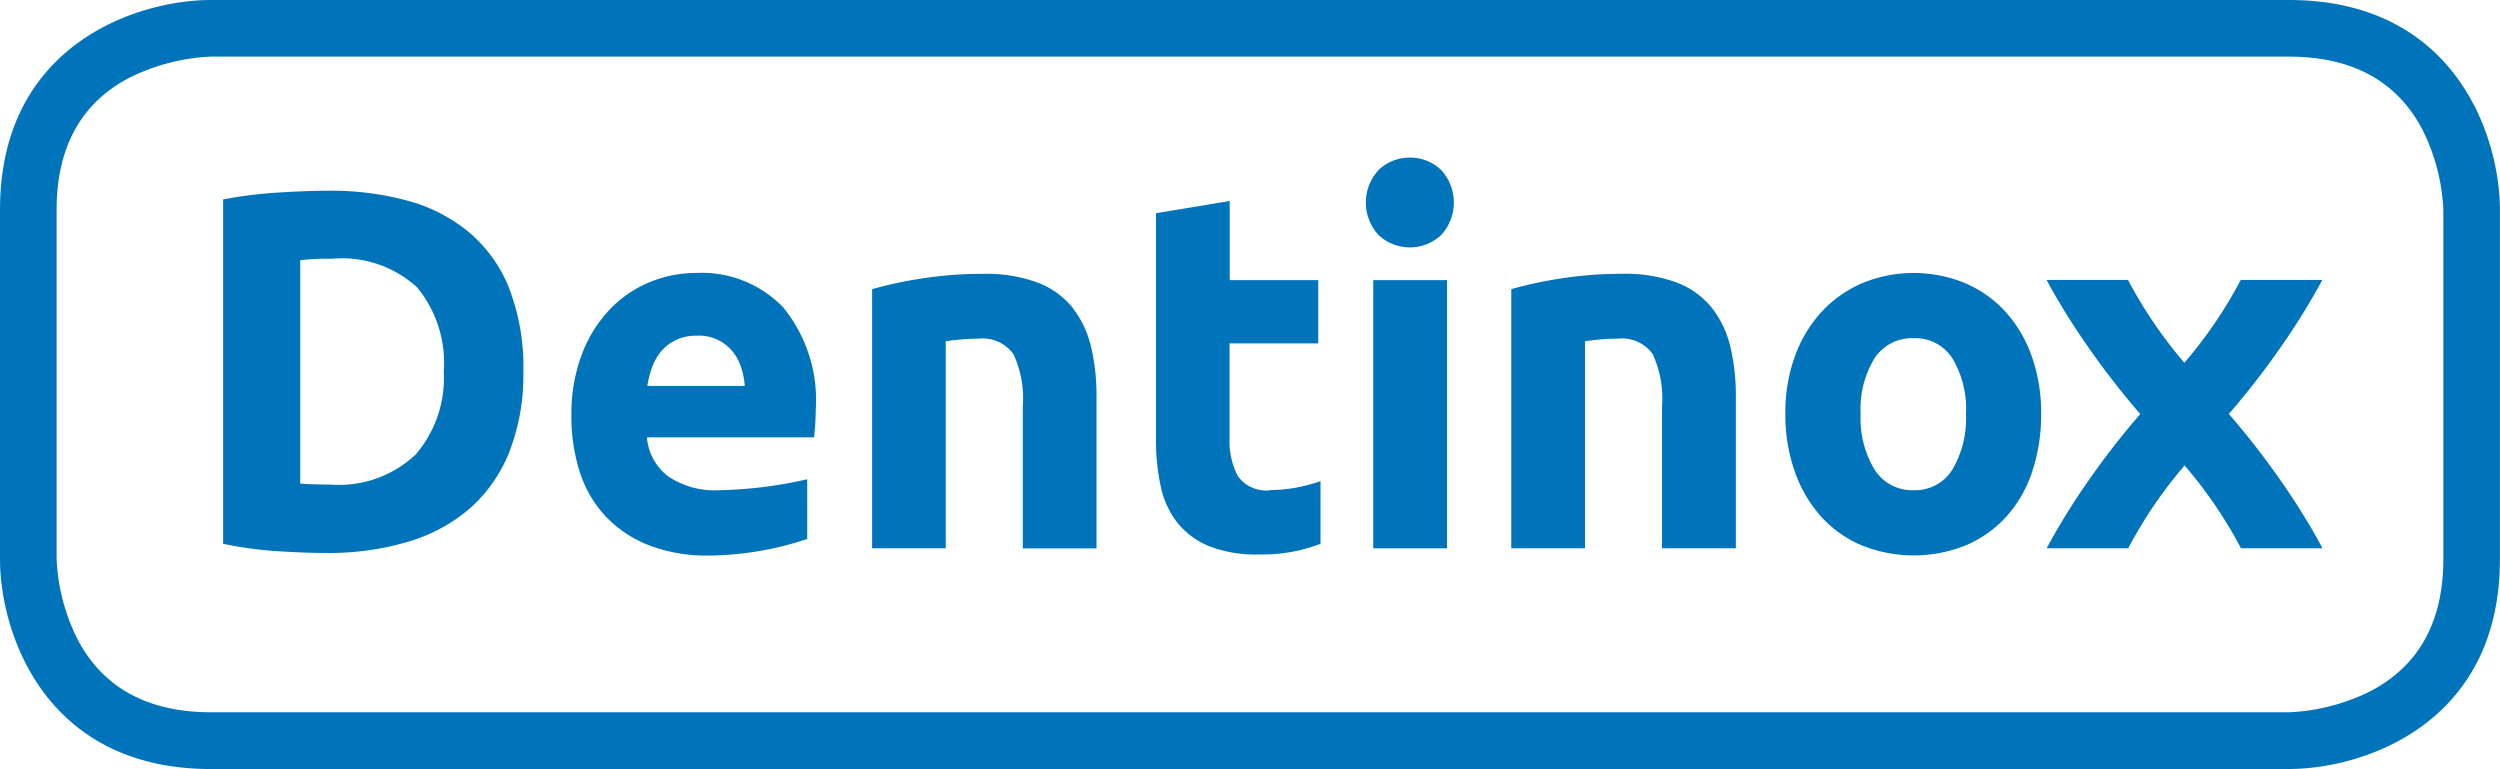
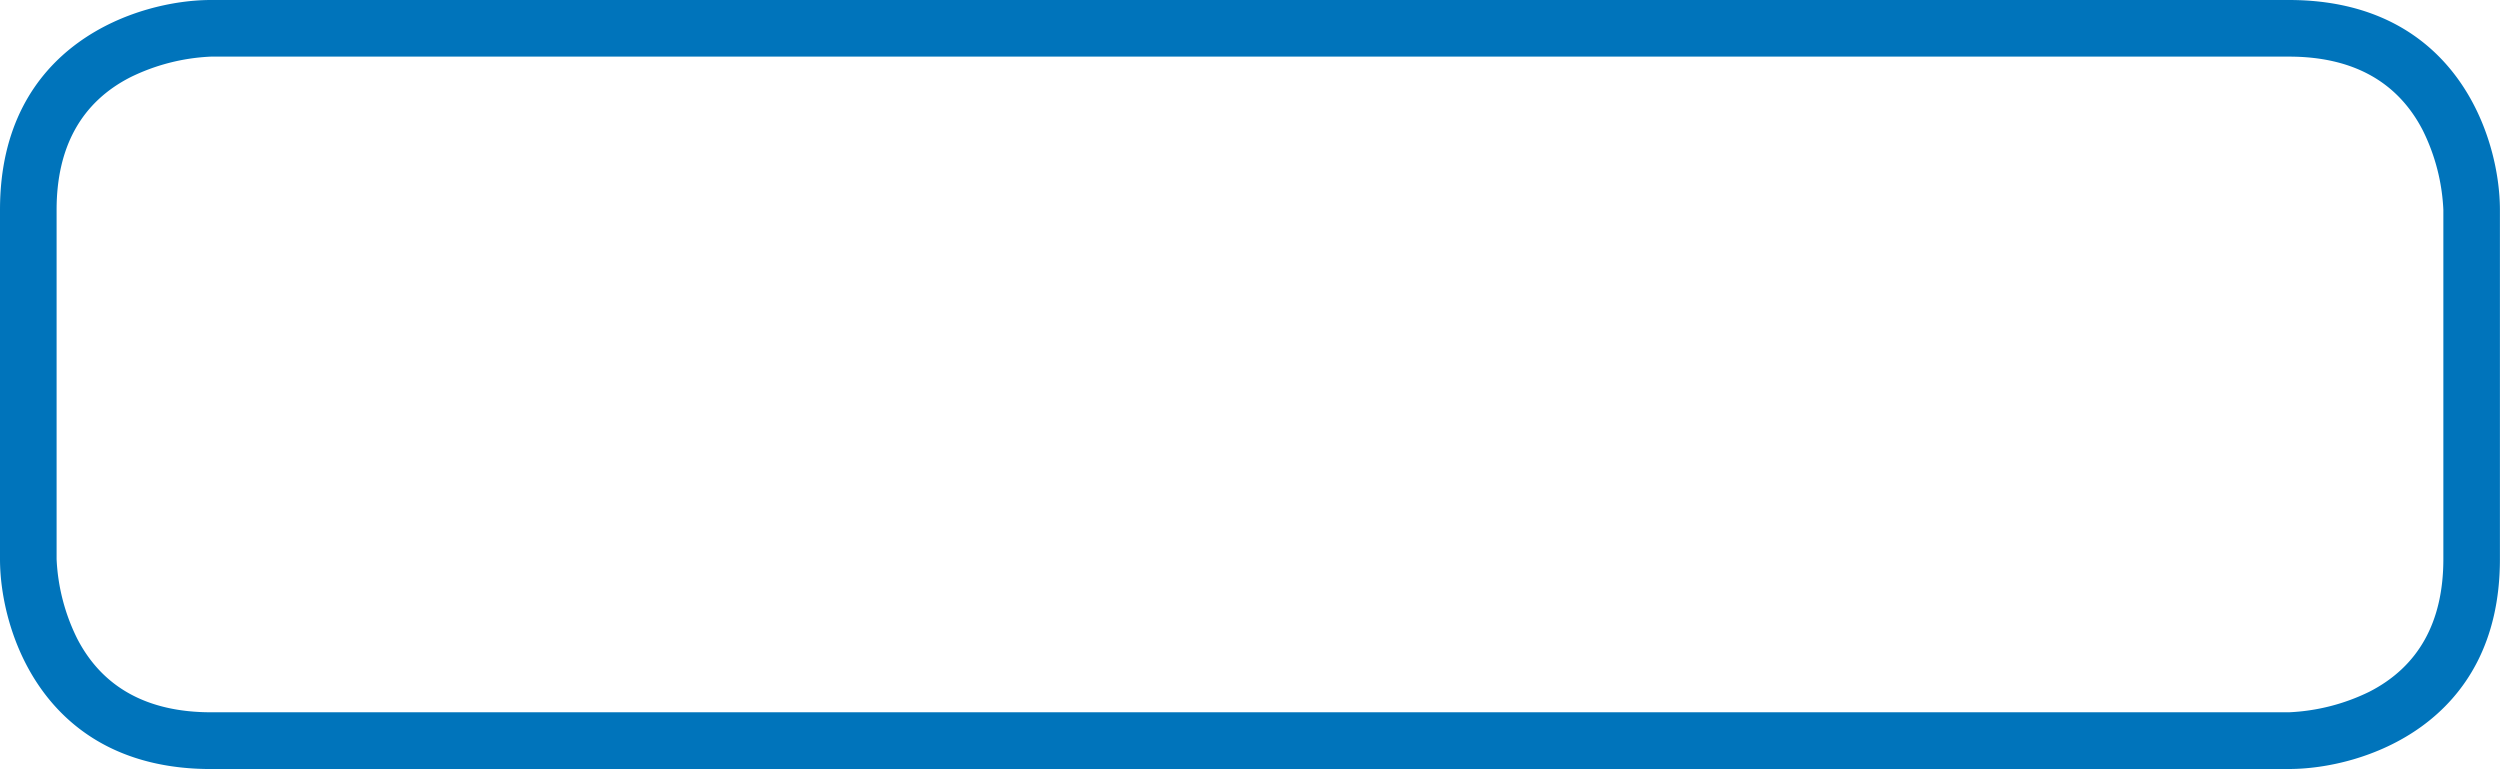
<svg xmlns="http://www.w3.org/2000/svg" id="Dentinox_Logo" data-name="Dentinox Logo" width="113.779" height="35" viewBox="0 0 113.779 35">
  <path id="Path_678" data-name="Path 678" d="M104.174,35H9.6C2.006,35,0,28.753,0,25.451V9.549C0,2,6.282,0,9.6,0h94.57c7.6,0,9.605,6.247,9.605,9.549v15.9c0,7.554-6.282,9.549-9.6,9.549M9.6,2.577a9.226,9.226,0,0,0-3.655.933C3.71,4.646,2.576,6.685,2.576,9.549v15.9a9.033,9.033,0,0,0,.939,3.619c1.15,2.223,3.2,3.349,6.089,3.349h94.57a9.226,9.226,0,0,0,3.655-.933c2.239-1.143,3.372-3.173,3.372-6.039V9.549a9.029,9.029,0,0,0-.939-3.623c-1.15-2.223-3.2-3.349-6.088-3.349Z" fill="#0074bb" />
-   <path id="Path_679" data-name="Path 679" d="M137.557,65.774h3.356V77.98h-3.356Zm-26.839,1.261a6.675,6.675,0,0,1,1.464,4.679c0,.2-.008.422-.024.66s-.036.372-.05.555H104.5a2.485,2.485,0,0,0,.973,1.781,3.792,3.792,0,0,0,2.3.627,19.546,19.546,0,0,0,4.023-.5v2.718a14.424,14.424,0,0,1-4.474.754,7.256,7.256,0,0,1-2.781-.488,5.41,5.41,0,0,1-1.957-1.336,5.33,5.33,0,0,1-1.149-2.012,8.183,8.183,0,0,1-.372-2.5,7.666,7.666,0,0,1,.485-2.843,6.076,6.076,0,0,1,1.274-2.034,5.3,5.3,0,0,1,1.812-1.232,5.547,5.547,0,0,1,2.106-.416,5.151,5.151,0,0,1,3.984,1.589m-1.772,3.552a3.24,3.24,0,0,0-.152-.8,2.152,2.152,0,0,0-.384-.743,1.959,1.959,0,0,0-1.632-.743,2.173,2.173,0,0,0-.967.2,2.009,2.009,0,0,0-.676.522,2.384,2.384,0,0,0-.418.755,4.545,4.545,0,0,0-.206.811Zm-10.706-4.4a9.913,9.913,0,0,1,.631,3.739,9.653,9.653,0,0,1-.631,3.645,6.753,6.753,0,0,1-1.787,2.577,7.553,7.553,0,0,1-2.826,1.53,12.629,12.629,0,0,1-3.737.512q-.944,0-2.205-.08a17.557,17.557,0,0,1-2.477-.337V62.1a20.159,20.159,0,0,1,2.533-.312q1.317-.082,2.264-.082a13.273,13.273,0,0,1,3.637.465,7.362,7.362,0,0,1,2.8,1.463,6.459,6.459,0,0,1,1.8,2.551m-2.993,3.739A5.407,5.407,0,0,0,94.038,66.1a5.079,5.079,0,0,0-3.858-1.3c-.238,0-.488,0-.743.012s-.5.027-.715.057V75.033c.166.014.357.026.575.033s.477.012.776.012a5.087,5.087,0,0,0,3.907-1.37,5.348,5.348,0,0,0,1.274-3.783m57.723-2.878a3.775,3.775,0,0,0-1.585-1.153,6.712,6.712,0,0,0-2.509-.406,17.784,17.784,0,0,0-2.838.22,18.6,18.6,0,0,0-2.206.477V77.979h3.355V68.555q.315-.046.715-.082c.269-.024.525-.033.765-.033a1.723,1.723,0,0,1,1.6.7A4.807,4.807,0,0,1,150.7,71.5v6.477h3.36V71.086a9.569,9.569,0,0,0-.25-2.274,4.568,4.568,0,0,0-.834-1.764m14.548,2.183a7.66,7.66,0,0,1,.429,2.621,8.194,8.194,0,0,1-.405,2.634,5.751,5.751,0,0,1-1.17,2.042,5.3,5.3,0,0,1-1.837,1.311,6.36,6.36,0,0,1-4.773,0,5.265,5.265,0,0,1-1.836-1.311,6.011,6.011,0,0,1-1.191-2.042,7.729,7.729,0,0,1-.429-2.634,7.493,7.493,0,0,1,.438-2.621,6,6,0,0,1,1.216-2.018,5.457,5.457,0,0,1,1.847-1.3,6.147,6.147,0,0,1,4.683,0,5.336,5.336,0,0,1,1.834,1.3,5.919,5.919,0,0,1,1.191,2.018m-2.989,2.621a4.45,4.45,0,0,0-.62-2.52,2,2,0,0,0-1.763-.914,2.031,2.031,0,0,0-1.779.916,4.409,4.409,0,0,0-.631,2.52,4.5,4.5,0,0,0,.631,2.541,2.017,2.017,0,0,0,1.779.94,1.992,1.992,0,0,0,1.767-.94,4.592,4.592,0,0,0,.616-2.544M139.223,60.2a2.015,2.015,0,0,0-1.407.547,2.177,2.177,0,0,0,0,2.993,2.087,2.087,0,0,0,2.814,0,2.177,2.177,0,0,0,0-2.993,2.013,2.013,0,0,0-1.407-.547m-15.333,6.848a3.779,3.779,0,0,0-1.587-1.153,6.727,6.727,0,0,0-2.51-.406,17.8,17.8,0,0,0-2.838.22,18.6,18.6,0,0,0-2.206.477V77.979H118.1V68.555q.315-.046.715-.082c.27-.024.524-.033.765-.033a1.728,1.728,0,0,1,1.6.7,4.759,4.759,0,0,1,.427,2.367v6.477h3.355V71.086a9.7,9.7,0,0,0-.248-2.274,4.551,4.551,0,0,0-.834-1.764m9.008,8.287a1.578,1.578,0,0,1-1.5-.651,3.488,3.488,0,0,1-.371-1.741V68.654h4.036v-2.88h-4.029v-3.6l-3.356.556V72.988a10.092,10.092,0,0,0,.214,2.161,4.051,4.051,0,0,0,.754,1.658,3.592,3.592,0,0,0,1.44,1.072,5.854,5.854,0,0,0,2.274.382,7.647,7.647,0,0,0,1.824-.185,8.444,8.444,0,0,0,.983-.3v-2.85a8.307,8.307,0,0,1-1.151.3,6.274,6.274,0,0,1-1.114.1m43.6-3.455a36.292,36.292,0,0,0,2.446-3.16,30.541,30.541,0,0,0,1.813-2.945h-3.712a20.382,20.382,0,0,1-2.567,3.771h0a20.592,20.592,0,0,1-2.566-3.771H168.2a31.034,31.034,0,0,0,1.817,2.944,36.813,36.813,0,0,0,2.448,3.16,36.424,36.424,0,0,0-2.448,3.16,30.88,30.88,0,0,0-1.813,2.948h3.712a20.491,20.491,0,0,1,2.566-3.768h0a20.285,20.285,0,0,1,2.567,3.768h3.711a30.4,30.4,0,0,0-1.813-2.948,35.918,35.918,0,0,0-2.446-3.16" transform="translate(-75.058 -53.026)" fill="#0074bb" />
</svg>